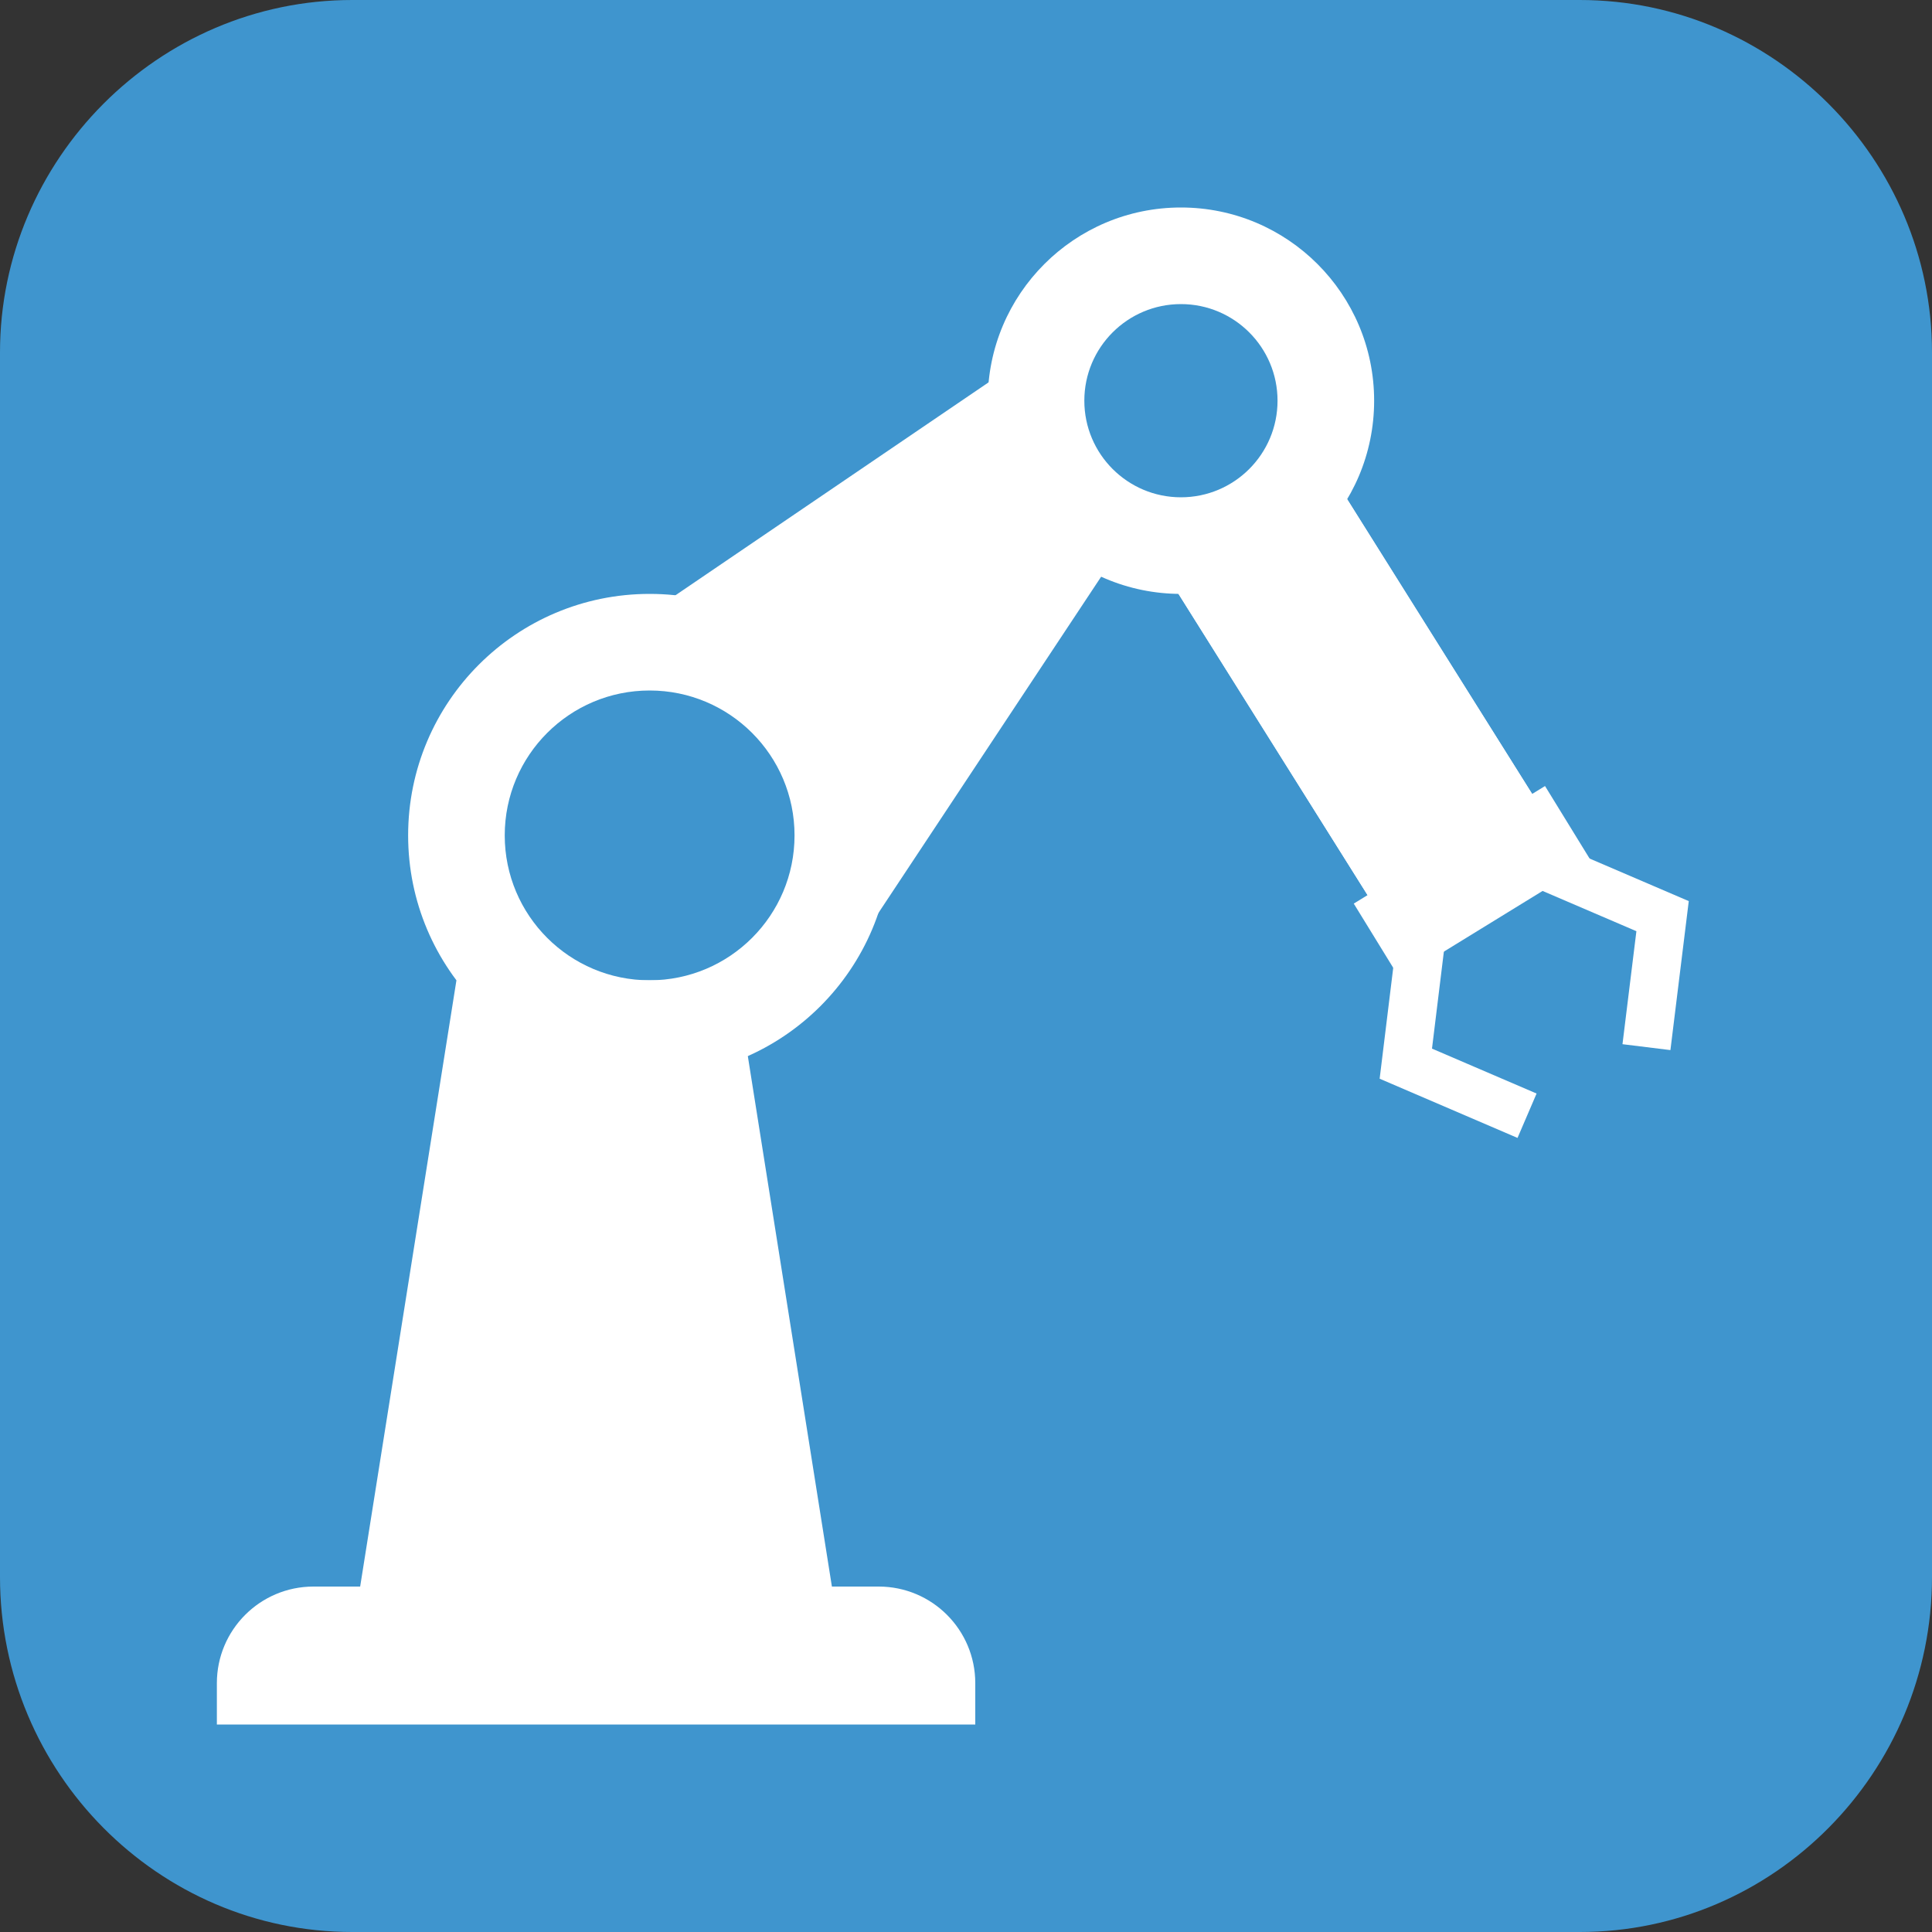
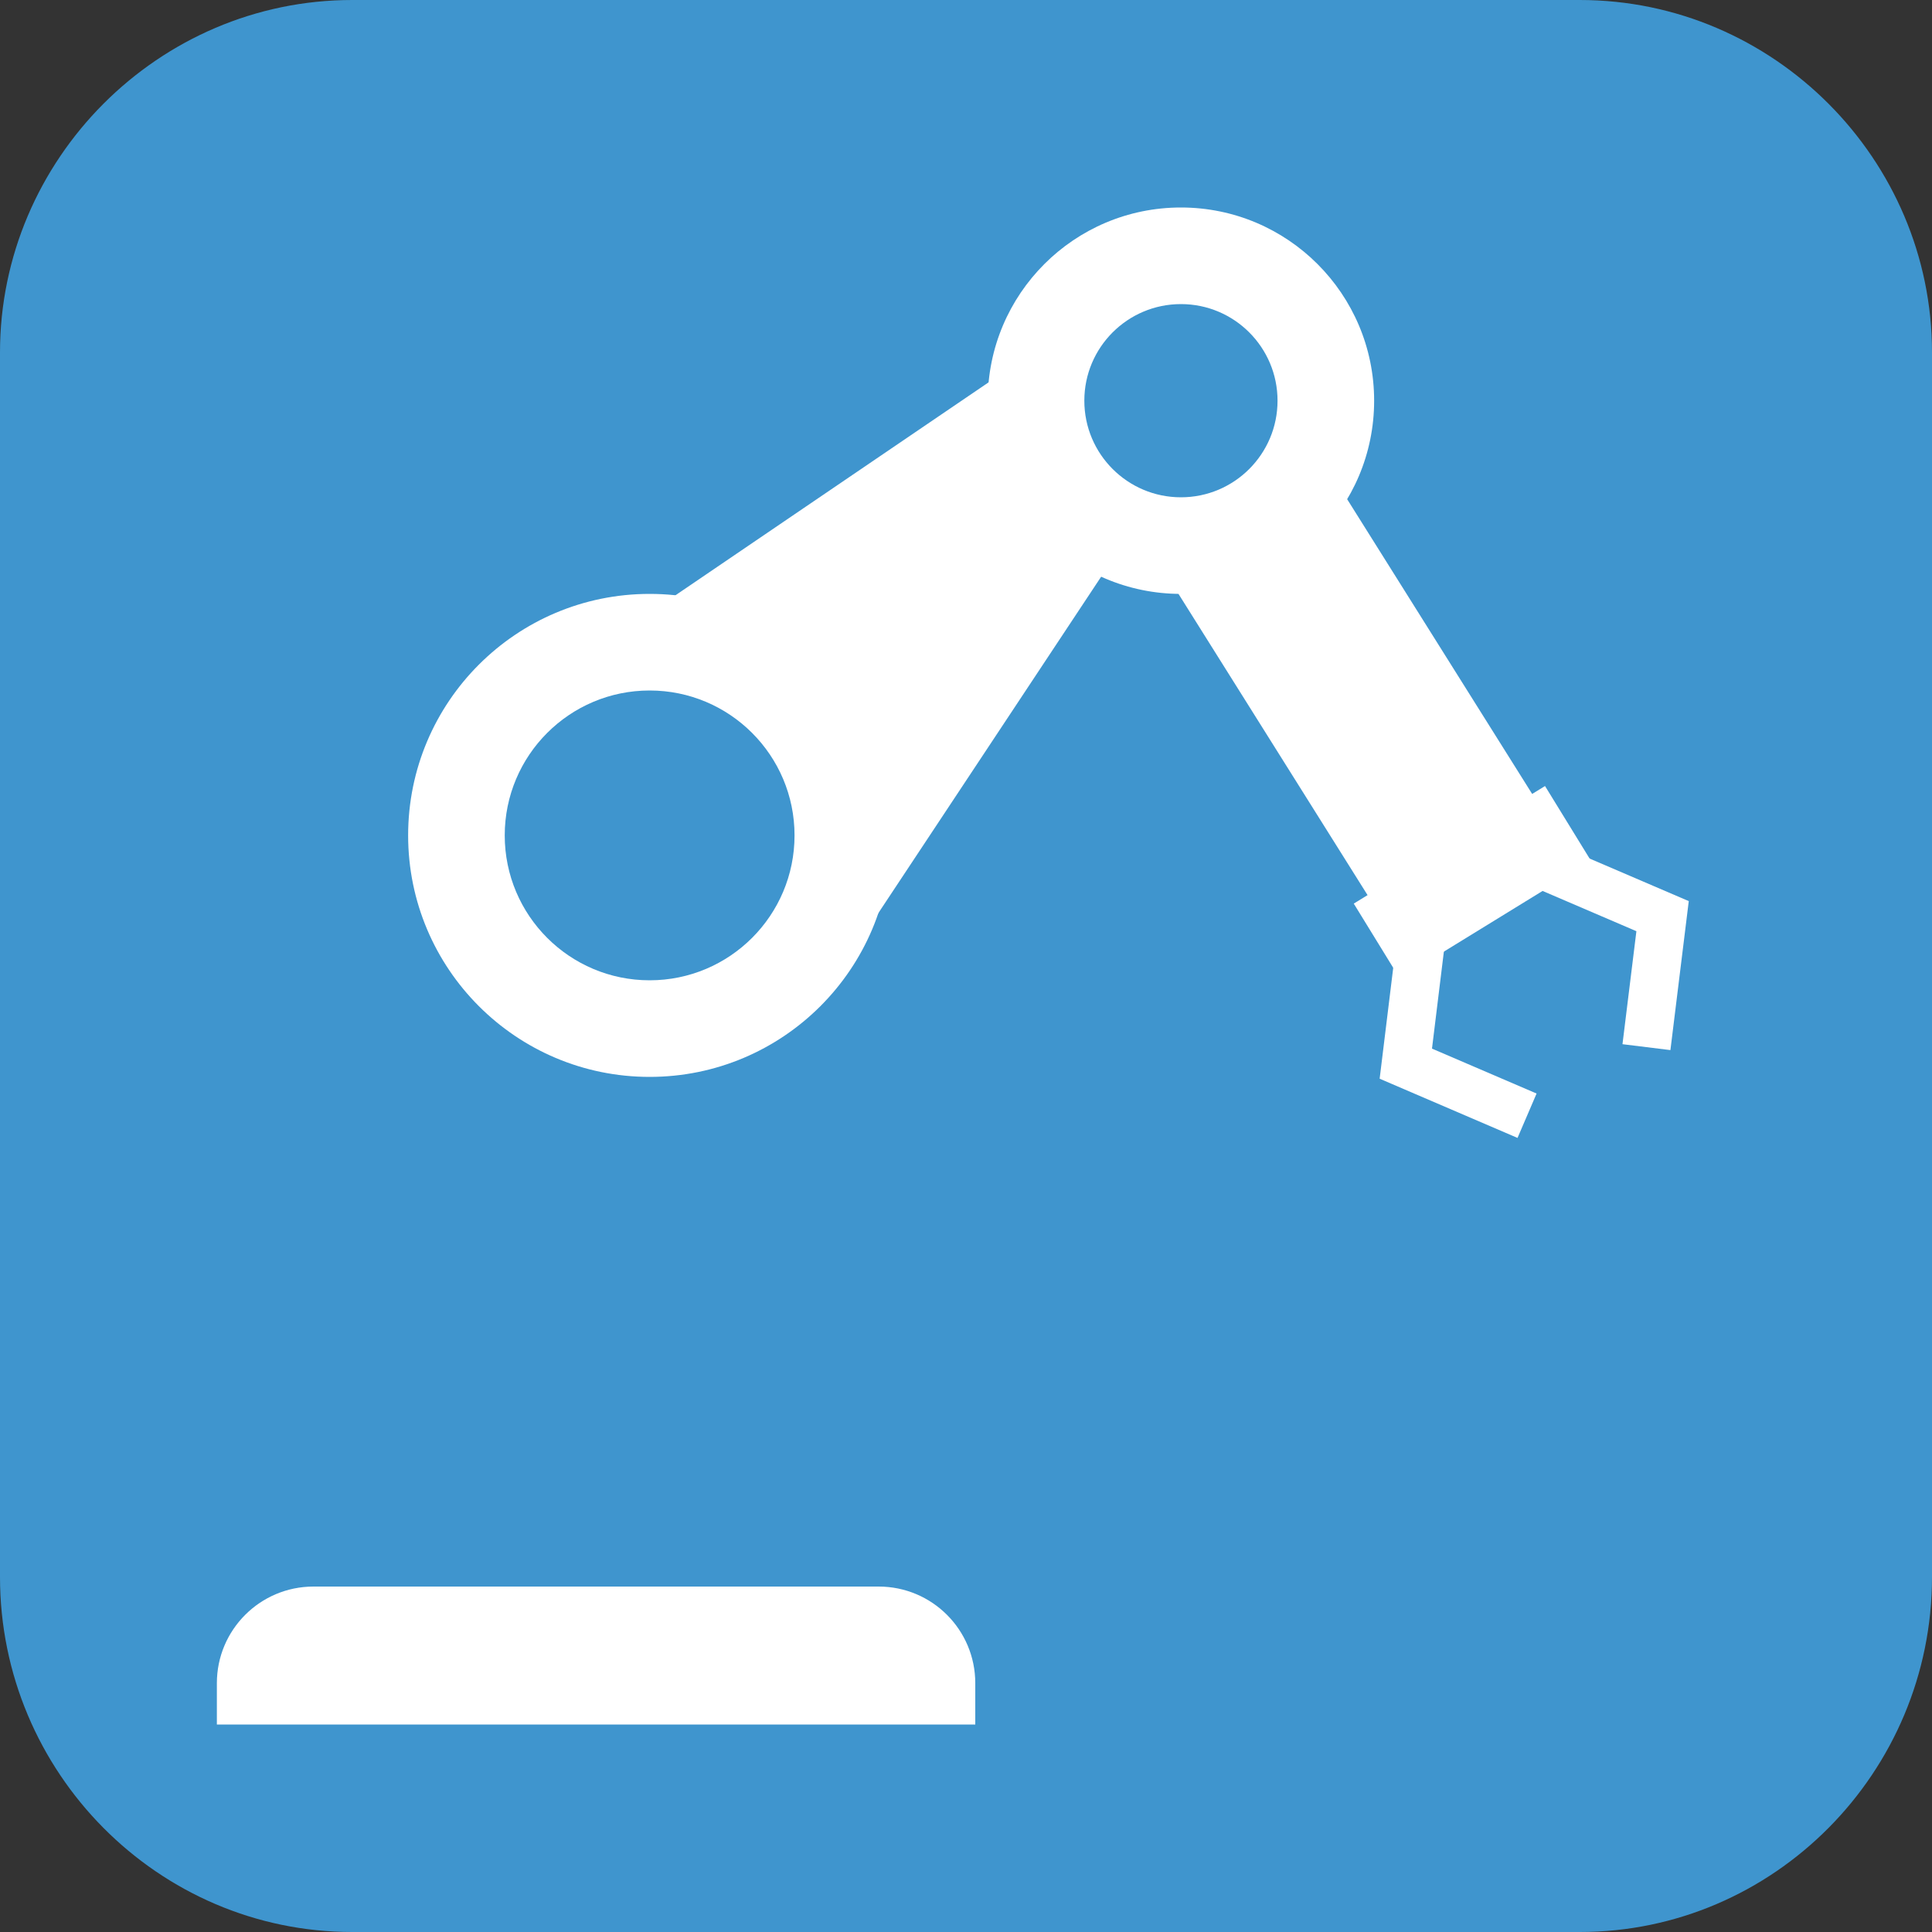
<svg xmlns="http://www.w3.org/2000/svg" width="20" height="20" viewBox="0 0 20 20" fill="none">
  <rect x="0" y="0" width="20" height="20" fill="#333333" stroke="none" />
  <g clip-path="url(#clip0_9_845)">
    <path d="M20 16.325C20 18.349 18.362 20 16.354 20H3.646C1.638 20 0 18.349 0 16.325V3.648C0 1.651 1.638 0 3.646 0H16.354C18.362 0 20 1.651 20 3.648V16.325Z" fill="#3F95CE" />
    <circle cx="6.725" cy="8.648" r="2.5" fill="white" />
    <circle cx="12.225" cy="4.148" r="2" fill="white" />
    <circle cx="6.725" cy="8.648" r="1.5" fill="#3F95CE" />
-     <path d="M3.615 17.138L4.725 10.148H7.617L8.725 17.138H3.615Z" fill="white" />
    <path d="M6.225 6.684L10.434 3.822L11.87 5.259L9.053 9.512L8.225 7.148L6.225 6.684Z" fill="white" />
    <circle cx="12.225" cy="4.148" r="1" fill="#3F95CE" />
-     <rect x="12.098" y="5.986" width="2" height="4" transform="rotate(-32.116 12.098 5.986)" fill="white" />
    <rect x="15.994" y="8.137" width="0.912" height="2.324" transform="rotate(58.421 15.994 8.137)" fill="white" />
    <path d="M15.808 11.55L14.553 11.011L14.719 9.655" stroke="white" stroke-width="0.5" />
    <path d="M17.044 10.84L17.211 9.484L15.955 8.945" stroke="white" stroke-width="0.5" />
    <rect x="12.098" y="5.986" width="2" height="4" transform="rotate(-32.116 12.098 5.986)" fill="white" />
    <path d="M2.245 17.424C2.245 16.872 2.693 16.424 3.245 16.424H9.096C9.649 16.424 10.096 16.872 10.096 17.424V17.852H2.245V17.424Z" fill="white" />
  </g>
  <defs>
    <clipPath id="clip0_9_845">
      <rect width="20" height="20" fill="white" />
    </clipPath>
  </defs>
</svg>